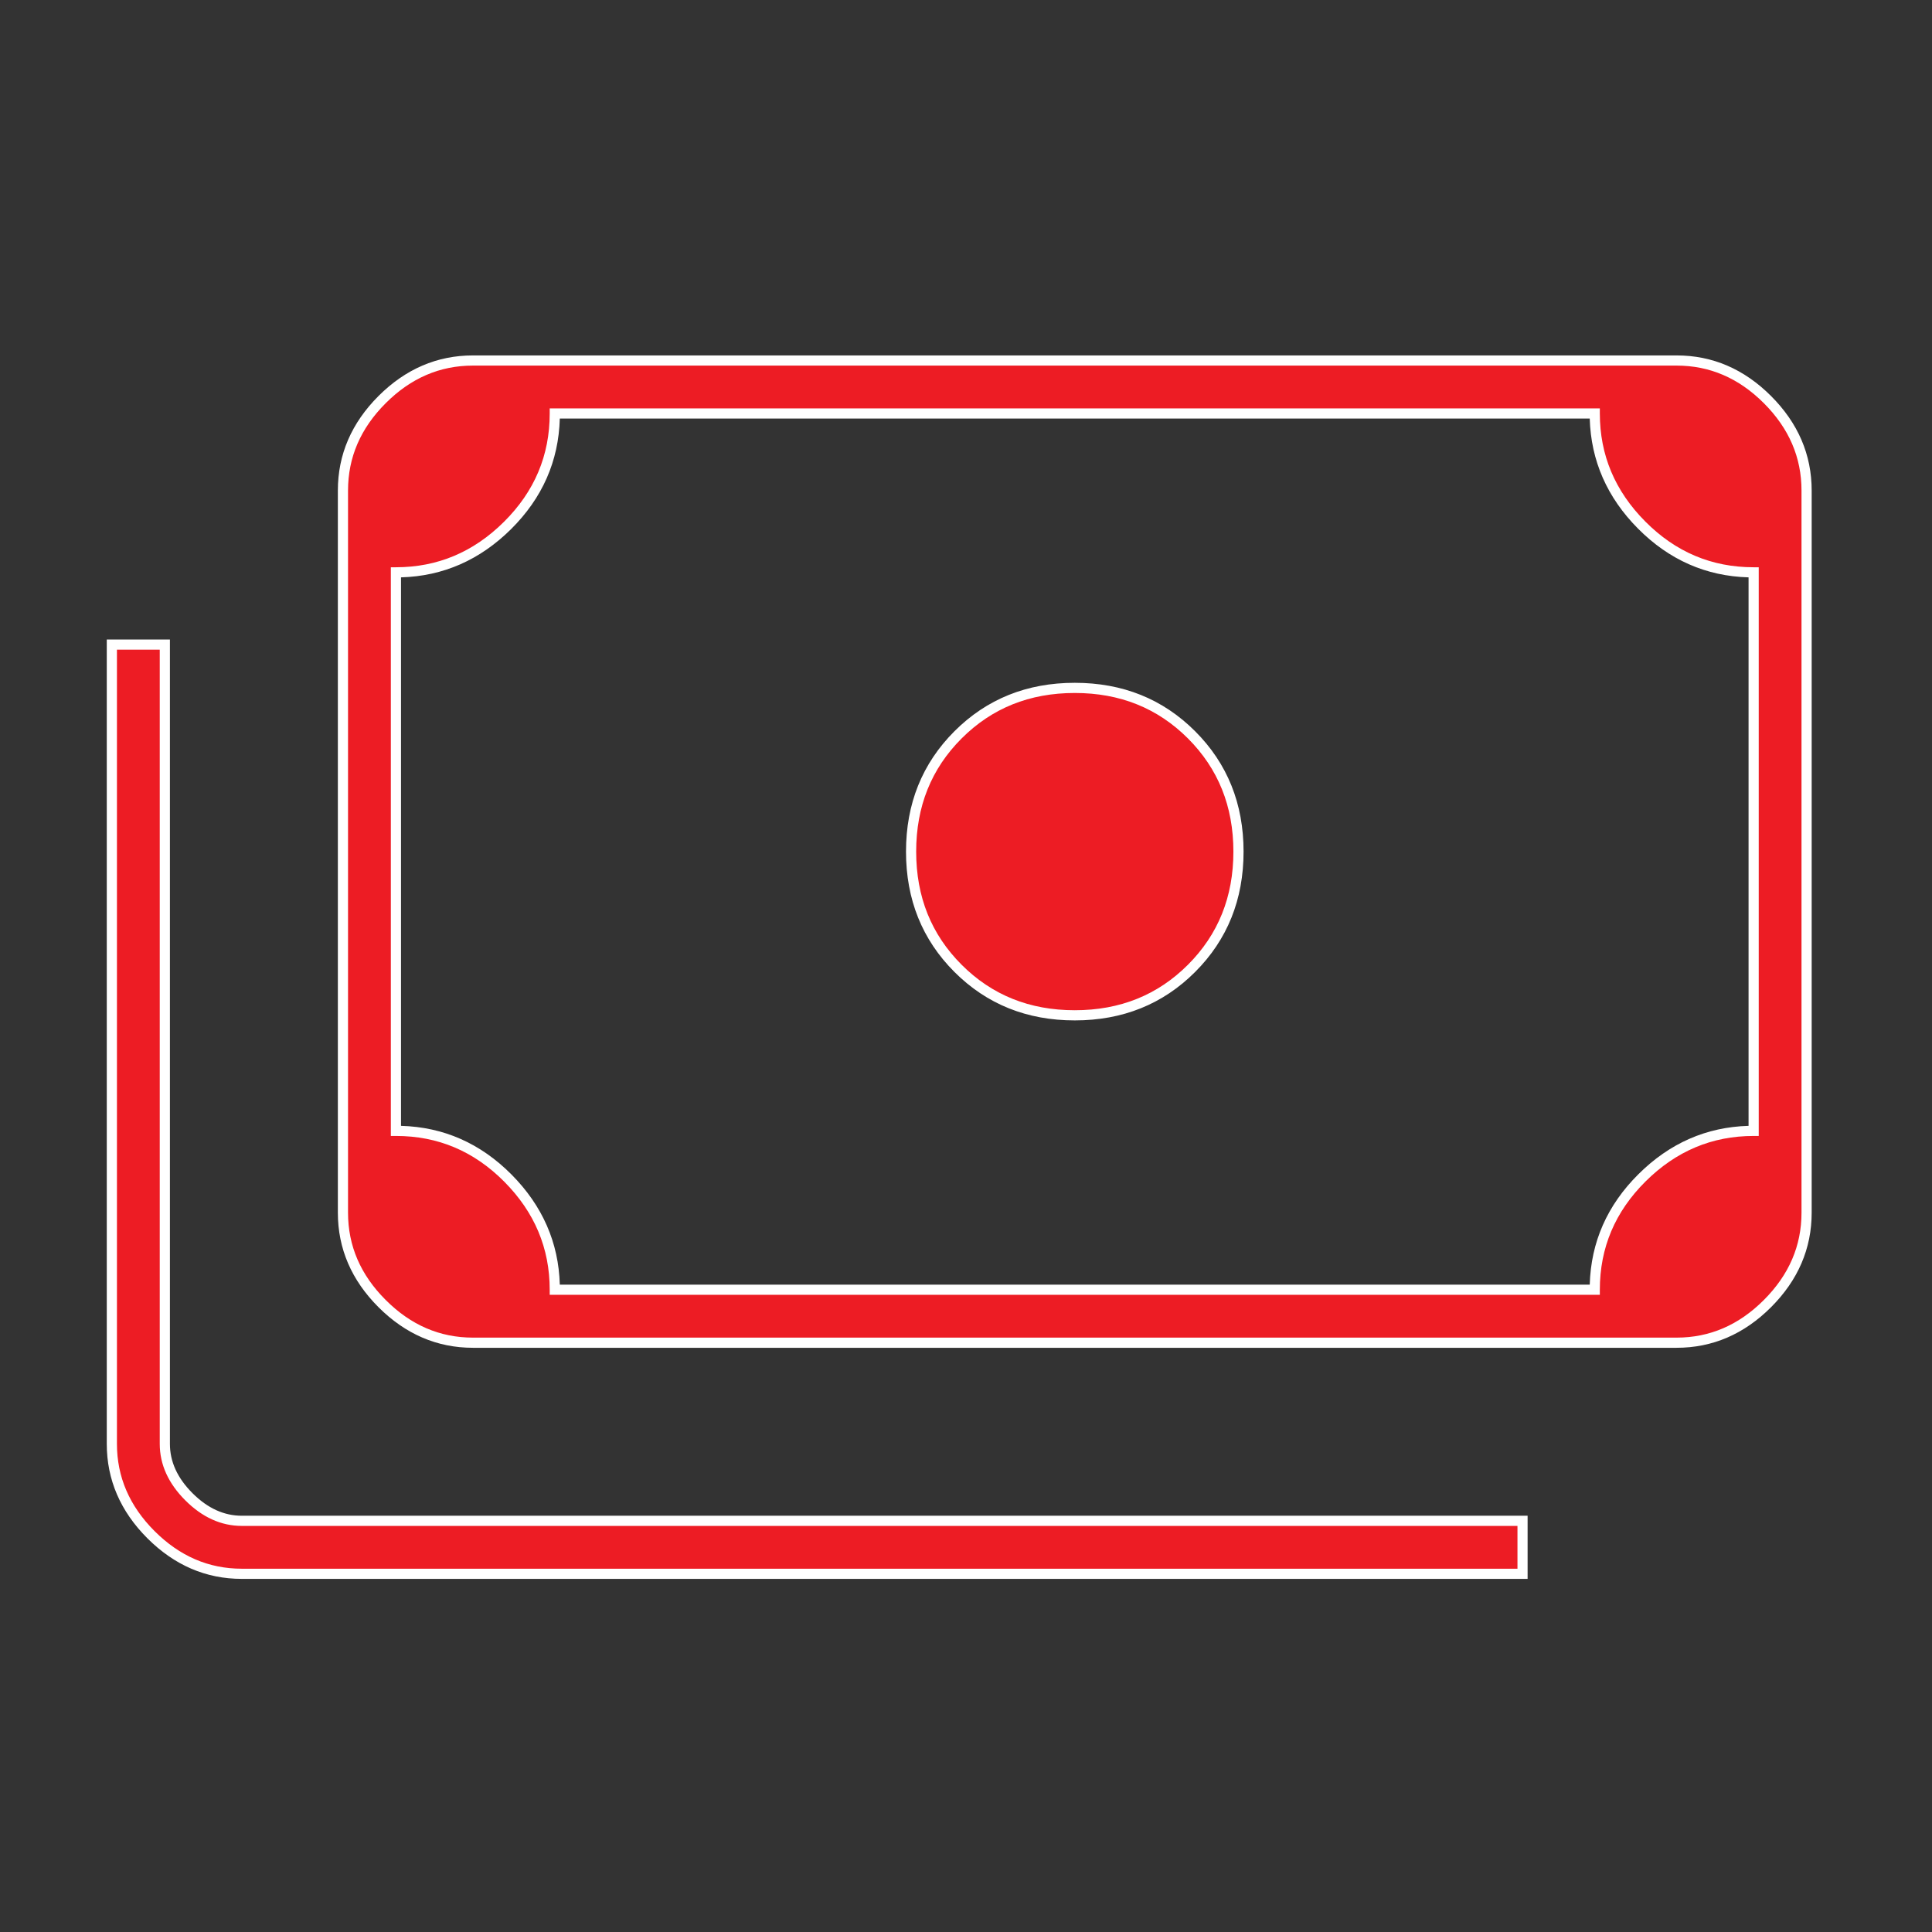
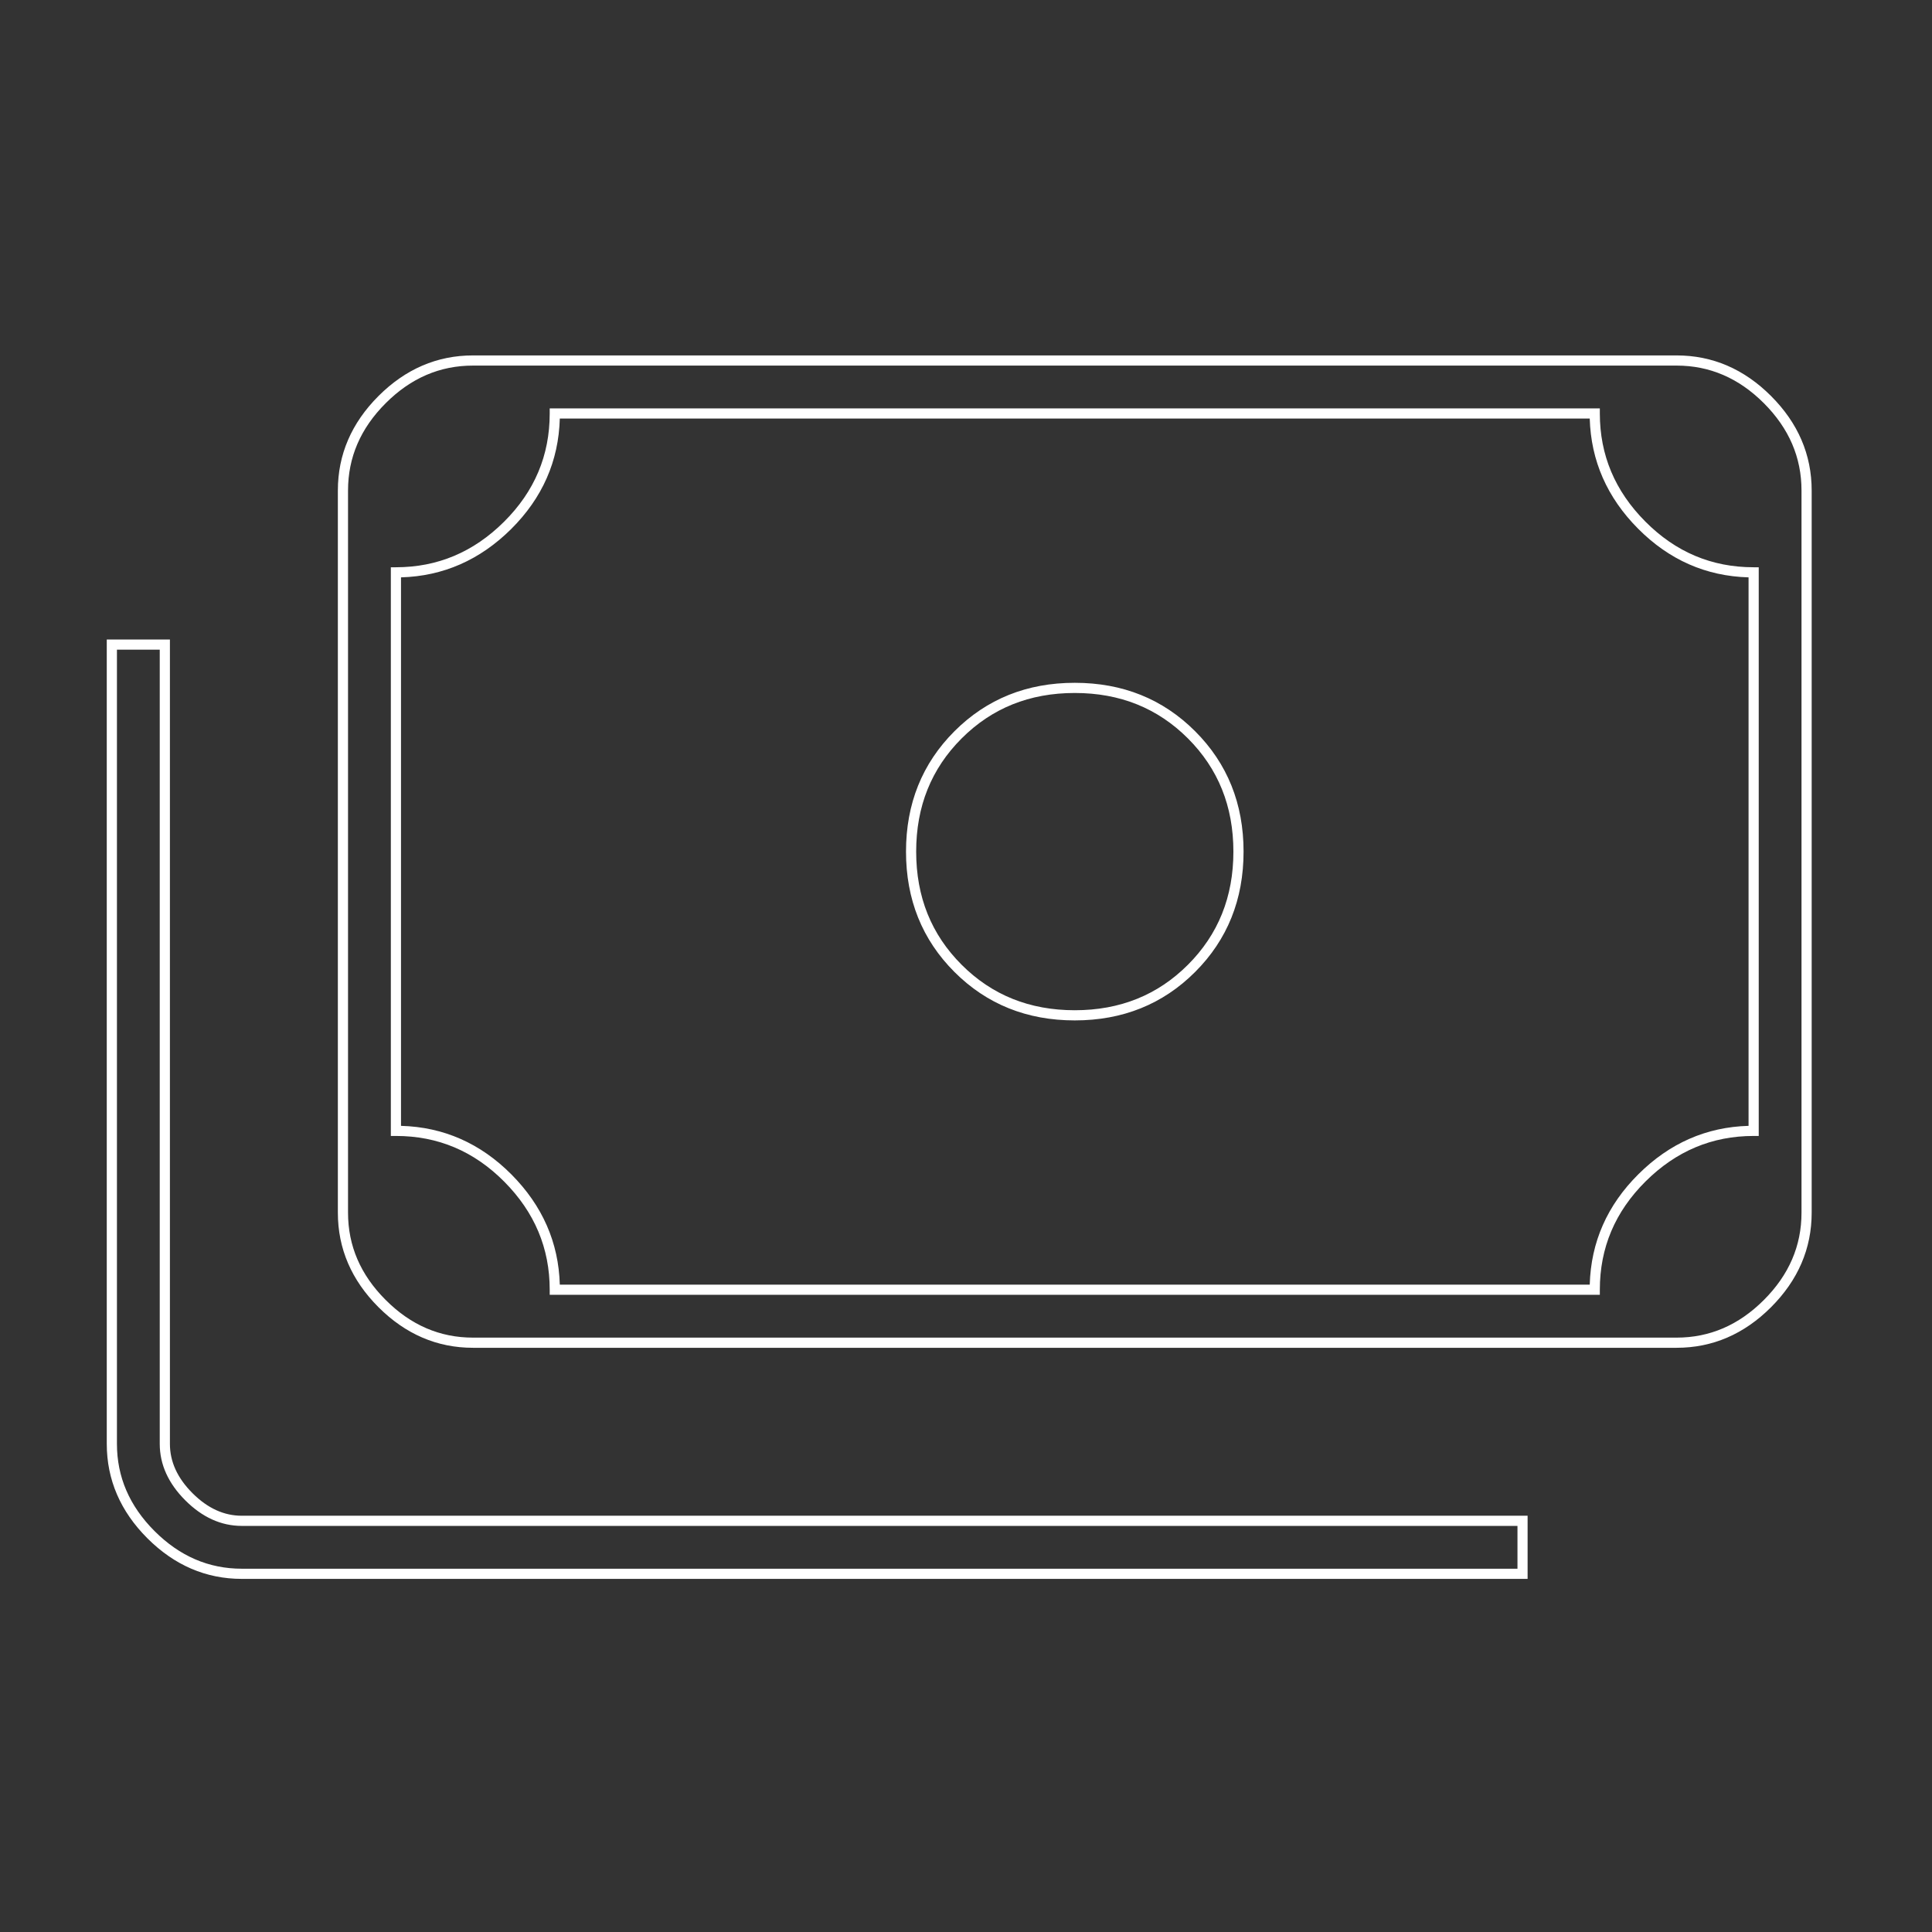
<svg xmlns="http://www.w3.org/2000/svg" width="57" height="57" viewBox="0 0 57 57" fill="none">
  <rect x="0" y="0" width="57" height="57" fill="#333333" stroke="none" />
-   <path d="M31.709 29.955C30.336 29.955 29.188 29.493 28.265 28.57C27.341 27.647 26.88 26.498 26.88 25.125C26.88 23.752 27.341 22.604 28.265 21.681C29.188 20.758 30.336 20.296 31.709 20.296C33.082 20.296 34.23 20.758 35.154 21.681C36.077 22.604 36.539 23.752 36.539 25.125C36.539 26.498 36.077 27.647 35.154 28.57C34.23 29.493 33.082 29.955 31.709 29.955ZM13.954 39.614C12.935 39.614 12.042 39.229 11.272 38.46C10.503 37.691 10.118 36.797 10.118 35.779V14.472C10.118 13.454 10.503 12.56 11.272 11.791C12.042 11.021 12.935 10.637 13.954 10.637H49.465C50.483 10.637 51.377 11.021 52.146 11.791C52.915 12.56 53.3 13.454 53.3 14.472V35.779C53.3 36.797 52.915 37.691 52.146 38.46C51.377 39.229 50.483 39.614 49.465 39.614H13.954ZM16.368 38.051H47.05C47.05 36.773 47.515 35.672 48.444 34.749C49.373 33.826 50.471 33.364 51.737 33.364V16.887C50.459 16.887 49.358 16.422 48.435 15.492C47.512 14.564 47.05 13.466 47.05 12.199H16.368C16.368 13.478 15.904 14.579 14.975 15.502C14.045 16.425 12.947 16.887 11.681 16.887V33.364C12.959 33.364 14.06 33.828 14.983 34.758C15.907 35.687 16.368 36.785 16.368 38.051ZM44.919 46.432H7.135C6.117 46.432 5.224 46.047 4.454 45.278C3.685 44.509 3.3 43.615 3.3 42.597V19.017H4.863V42.597C4.863 43.165 5.099 43.686 5.573 44.159C6.046 44.633 6.567 44.87 7.135 44.87H44.919V46.432Z" fill="#ED1C24" />
  <path fill-rule="evenodd" clip-rule="evenodd" d="M13.954 10.786C12.978 10.786 12.122 11.153 11.379 11.896C10.635 12.64 10.268 13.496 10.268 14.472V35.778C10.268 36.754 10.635 37.61 11.379 38.353C12.122 39.097 12.978 39.464 13.954 39.464H49.465C50.44 39.464 51.297 39.097 52.04 38.353C52.783 37.61 53.15 36.754 53.15 35.778V14.472C53.15 13.496 52.783 12.64 52.04 11.896C51.297 11.153 50.44 10.786 49.465 10.786H13.954ZM11.166 11.684C11.962 10.889 12.893 10.486 13.954 10.486H49.465C50.526 10.486 51.457 10.889 52.252 11.684C53.047 12.48 53.45 13.411 53.45 14.472V35.778C53.45 36.839 53.047 37.77 52.252 38.566C51.457 39.361 50.526 39.764 49.465 39.764H13.954C12.893 39.764 11.962 39.361 11.166 38.566C10.371 37.77 9.968 36.839 9.968 35.778V14.472C9.968 13.411 10.371 12.48 11.166 11.684ZM16.218 12.049H47.2V12.199C47.2 13.424 47.645 14.485 48.541 15.386C49.437 16.288 50.5 16.736 51.738 16.736H51.888V33.514H51.738C50.512 33.514 49.452 33.959 48.55 34.855C47.648 35.751 47.2 36.814 47.2 38.051V38.201H16.218V38.051C16.218 36.826 15.773 35.765 14.877 34.863C13.981 33.961 12.918 33.514 11.681 33.514H11.531V16.736H11.681C12.906 16.736 13.967 16.291 14.869 15.395C15.771 14.499 16.218 13.436 16.218 12.199V12.049ZM16.516 12.349C16.481 13.605 16.001 14.693 15.081 15.608C14.161 16.521 13.075 16.999 11.831 17.034V33.216C13.087 33.251 14.175 33.731 15.09 34.651C16.003 35.571 16.481 36.656 16.516 37.901H46.902C46.938 36.645 47.418 35.557 48.339 34.642C49.258 33.728 50.343 33.251 51.588 33.216V17.034C50.332 16.999 49.243 16.518 48.329 15.598C47.415 14.679 46.938 13.594 46.902 12.349H16.516ZM3.15 18.867H5.013V42.597C5.013 43.118 5.228 43.602 5.679 44.053C6.13 44.504 6.614 44.719 7.135 44.719H45.069V46.582H7.135C6.075 46.582 5.144 46.179 4.348 45.384C3.553 44.588 3.15 43.657 3.15 42.597V18.867ZM3.45 19.167V42.597C3.45 43.572 3.817 44.428 4.56 45.172C5.304 45.915 6.16 46.282 7.135 46.282H44.77V45.019H7.135C6.52 45.019 5.963 44.761 5.467 44.265C4.971 43.769 4.713 43.212 4.713 42.597V19.167H3.45ZM31.709 20.445C30.374 20.445 29.264 20.893 28.371 21.786C27.477 22.68 27.03 23.789 27.03 25.125C27.03 26.461 27.477 27.57 28.371 28.463C29.264 29.357 30.374 29.805 31.709 29.805C33.045 29.805 34.154 29.357 35.048 28.463C35.941 27.57 36.389 26.461 36.389 25.125C36.389 23.789 35.941 22.68 35.048 21.786C34.154 20.893 33.045 20.445 31.709 20.445ZM28.159 21.574C29.112 20.621 30.299 20.145 31.709 20.145C33.12 20.145 34.307 20.621 35.26 21.574C36.213 22.527 36.689 23.714 36.689 25.125C36.689 26.536 36.213 27.723 35.26 28.676C34.307 29.629 33.12 30.105 31.709 30.105C30.299 30.105 29.112 29.629 28.159 28.676C27.206 27.723 26.73 26.536 26.73 25.125C26.73 23.714 27.206 22.527 28.159 21.574Z" fill="white" />
</svg>